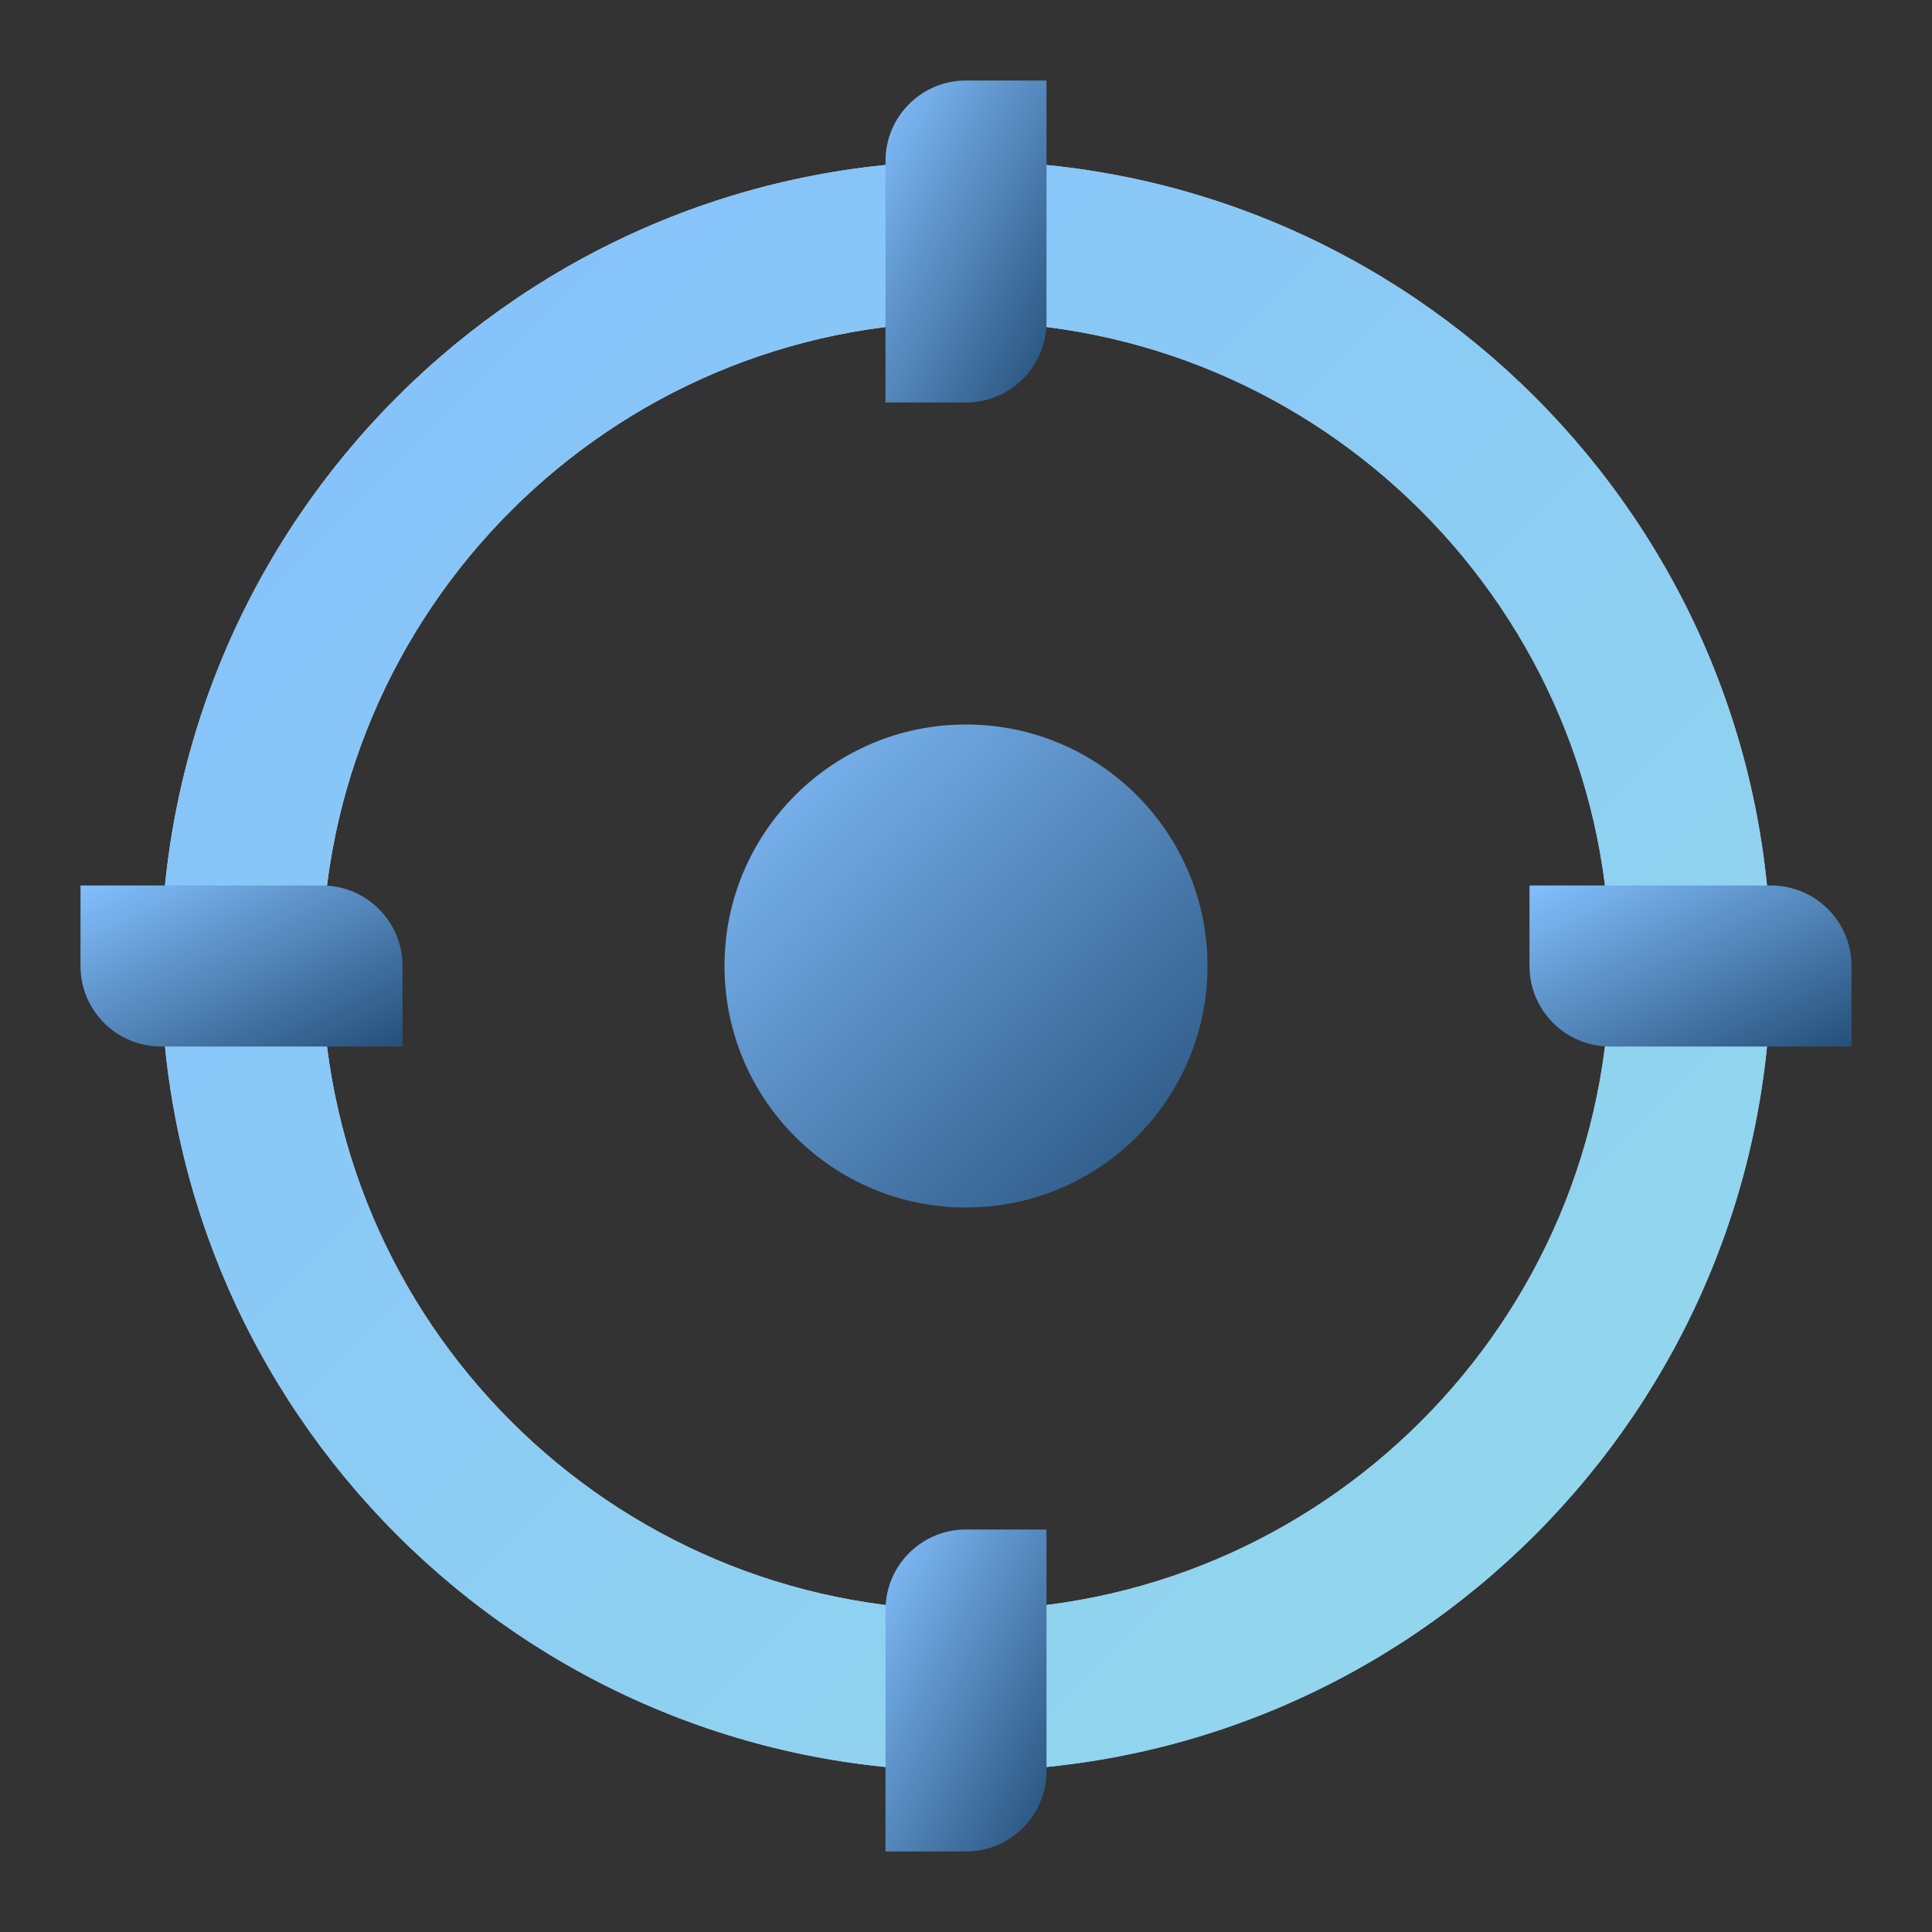
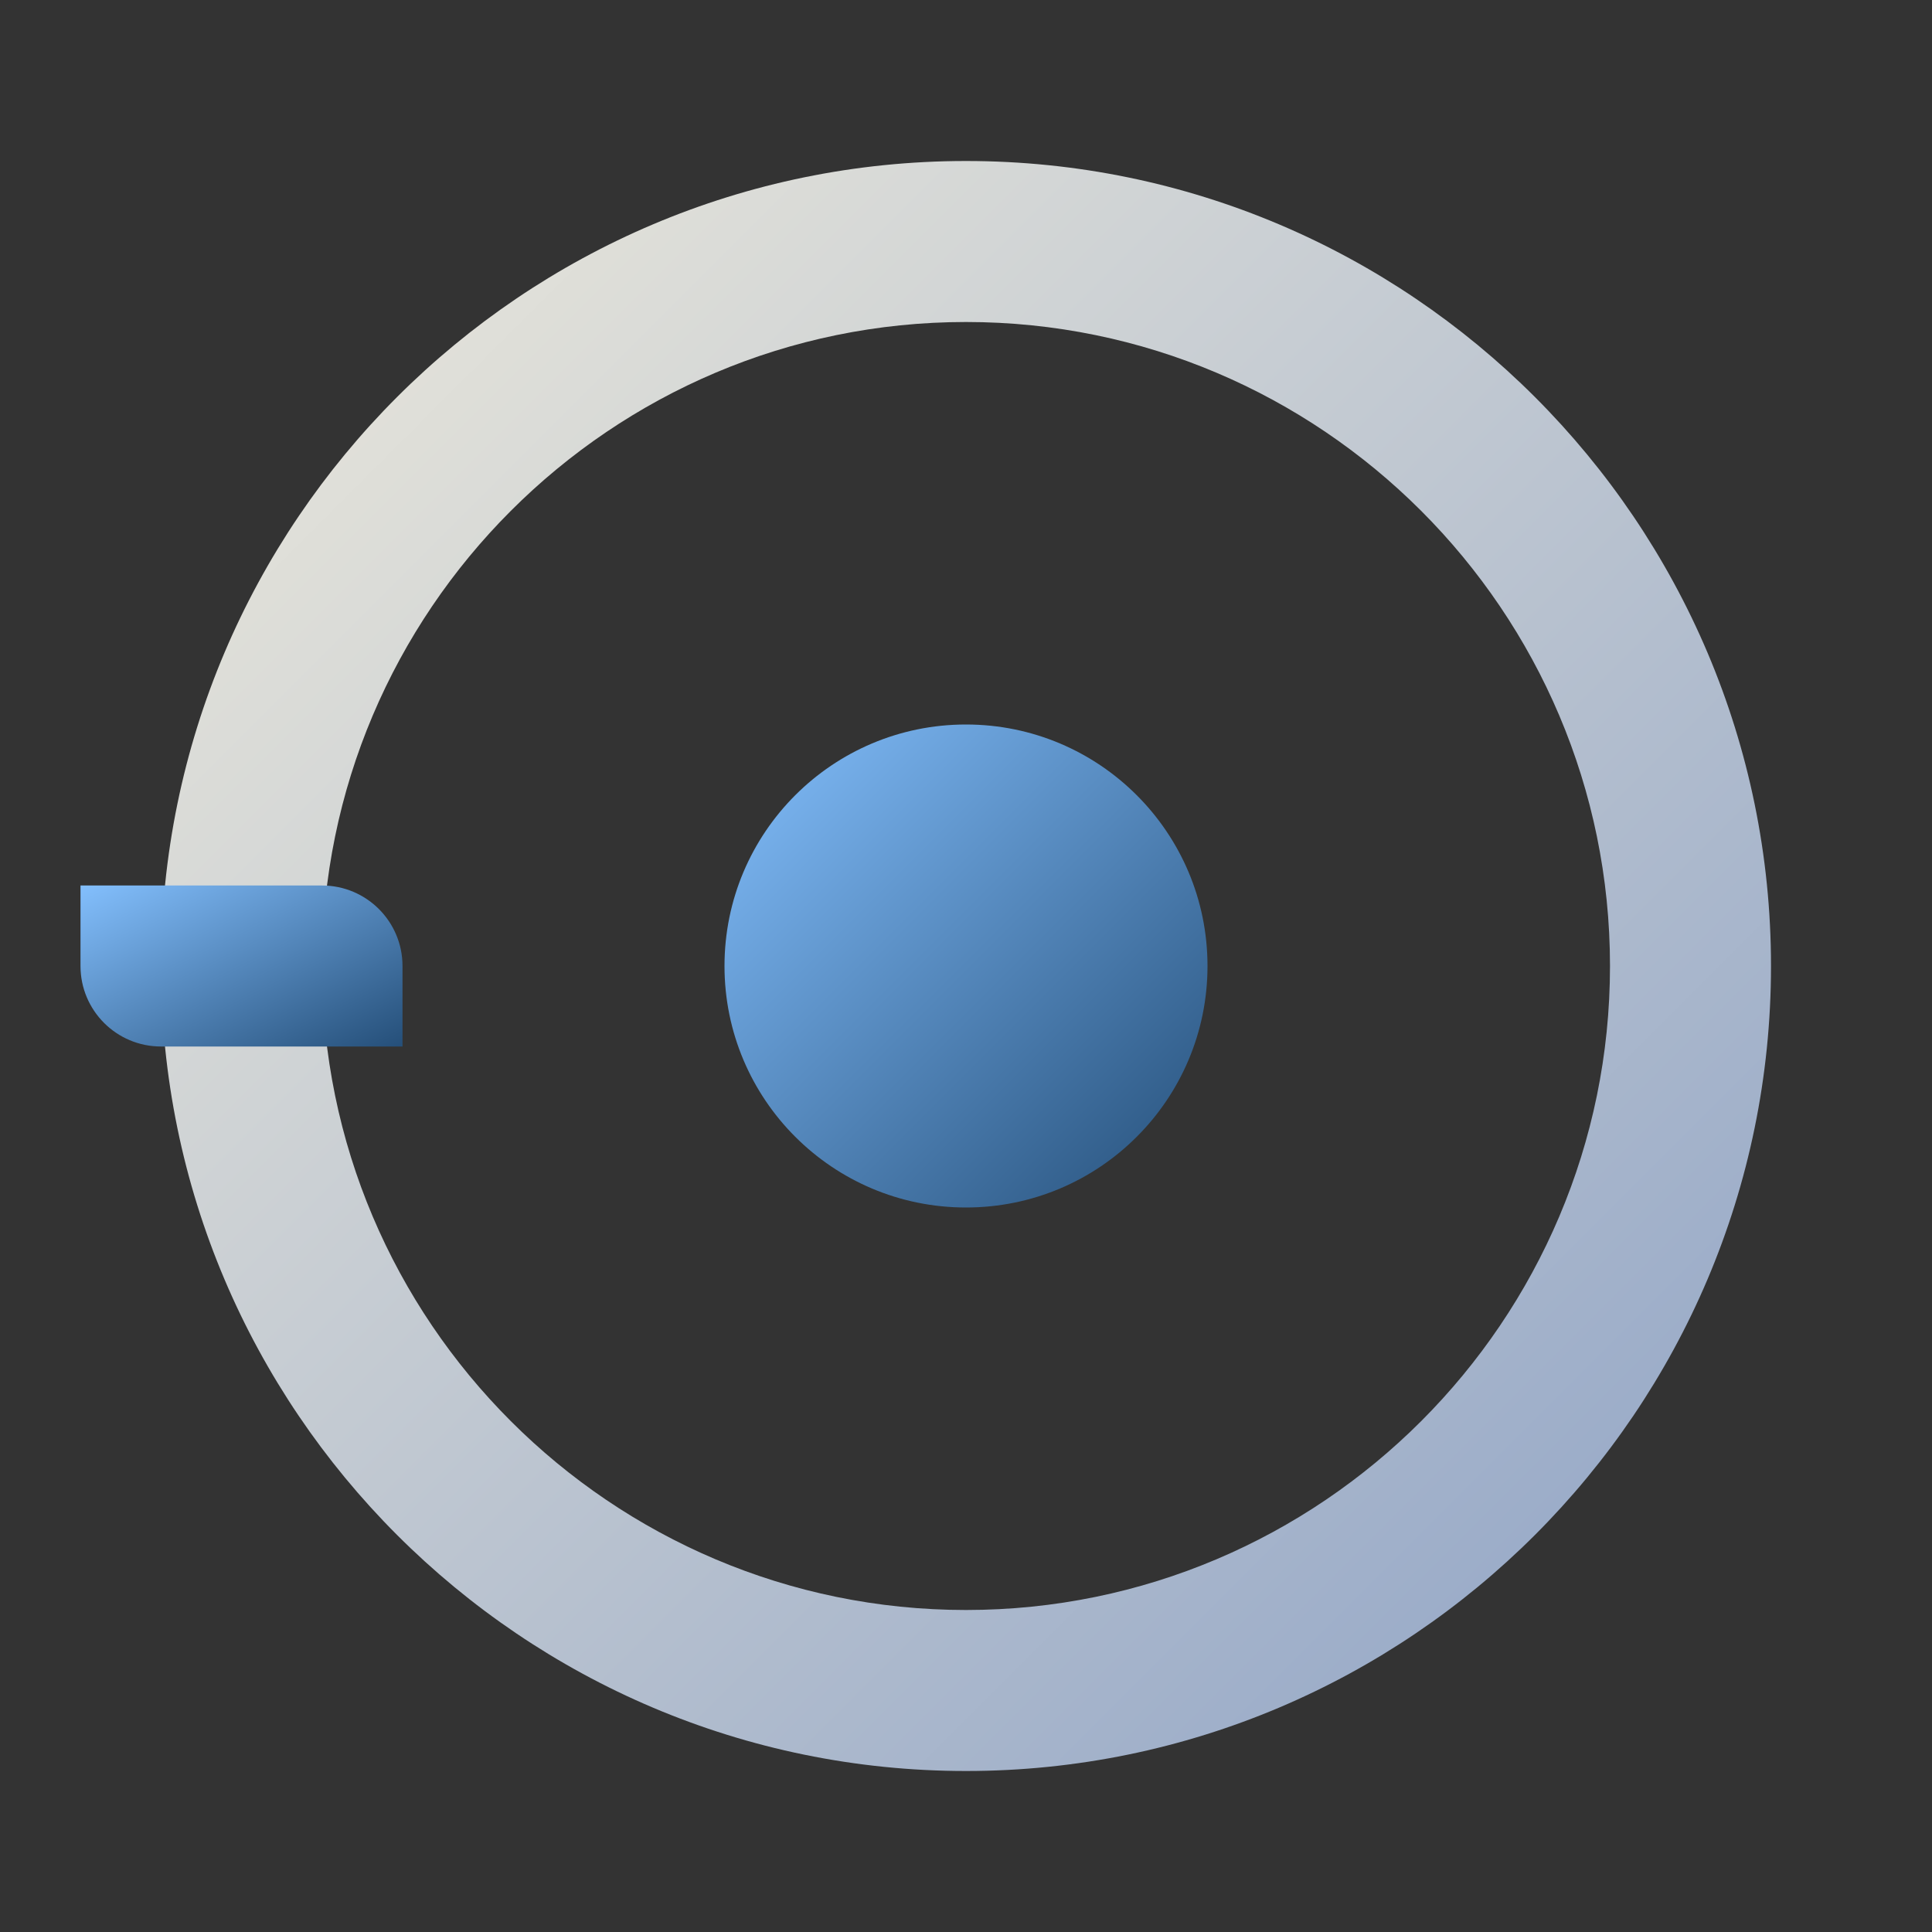
<svg xmlns="http://www.w3.org/2000/svg" width="48" height="48" viewBox="0 0 48 48" fill="none">
  <rect x="0" y="0" width="48" height="48" fill="#333333" stroke="none" />
  <path d="M24 44C12.972 44 4 35.028 4 24C4 12.972 12.972 4 24 4C35.028 4 44 12.972 44 24C44 35.028 35.028 44 24 44ZM24 8C15.178 8 8 15.178 8 24C8 32.822 15.178 40 24 40C32.822 40 40 32.822 40 24C40 15.178 32.822 8 24 8Z" fill="url(#paint0_linear_619_254)" />
-   <path d="M24 44C12.972 44 4 35.028 4 24C4 12.972 12.972 4 24 4C35.028 4 44 12.972 44 24C44 35.028 35.028 44 24 44ZM24 8C15.178 8 8 15.178 8 24C8 32.822 15.178 40 24 40C32.822 40 40 32.822 40 24C40 15.178 32.822 8 24 8Z" fill="url(#paint1_linear_619_254)" />
  <path d="M24 30C27.314 30 30 27.314 30 24C30 20.686 27.314 18 24 18C20.686 18 18 20.686 18 24C18 27.314 20.686 30 24 30Z" fill="url(#paint2_linear_619_254)" />
-   <path d="M24 10H22V4C22 2.895 22.895 2 24 2H26V8C26 9.105 25.105 10 24 10Z" fill="url(#paint3_linear_619_254)" />
  <path d="M10 24V26H4C2.895 26 2 25.105 2 24V22H8C9.105 22 10 22.895 10 24Z" fill="url(#paint4_linear_619_254)" />
-   <path d="M24 38H26V44C26 45.105 25.105 46 24 46H22V40C22 38.895 22.895 38 24 38Z" fill="url(#paint5_linear_619_254)" />
-   <path d="M38 24V22H44C45.105 22 46 22.895 46 24V26H40C38.895 26 38 25.105 38 24Z" fill="url(#paint6_linear_619_254)" />
  <defs>
    <linearGradient id="paint0_linear_619_254" x1="-0.962" y1="-0.962" x2="67.664" y2="67.664" gradientUnits="userSpaceOnUse">
      <stop stop-color="#FAF3DF" />
      <stop offset="1" stop-color="#5578B8" />
    </linearGradient>
    <linearGradient id="paint1_linear_619_254" x1="4" y1="4" x2="44" y2="44" gradientUnits="userSpaceOnUse">
      <stop stop-color="#83BFFD" />
      <stop offset="1" stop-color="#95DAEA" />
    </linearGradient>
    <linearGradient id="paint2_linear_619_254" x1="18" y1="18" x2="30" y2="30" gradientUnits="userSpaceOnUse">
      <stop stop-color="#83BFFD" />
      <stop offset="1" stop-color="#254F79" />
    </linearGradient>
    <linearGradient id="paint3_linear_619_254" x1="22" y1="2" x2="28.4" y2="5.2" gradientUnits="userSpaceOnUse">
      <stop stop-color="#83BFFD" />
      <stop offset="1" stop-color="#254F79" />
    </linearGradient>
    <linearGradient id="paint4_linear_619_254" x1="2" y1="22" x2="5.2" y2="28.4" gradientUnits="userSpaceOnUse">
      <stop stop-color="#83BFFD" />
      <stop offset="1" stop-color="#254F79" />
    </linearGradient>
    <linearGradient id="paint5_linear_619_254" x1="22" y1="38" x2="28.4" y2="41.2" gradientUnits="userSpaceOnUse">
      <stop stop-color="#83BFFD" />
      <stop offset="1" stop-color="#254F79" />
    </linearGradient>
    <linearGradient id="paint6_linear_619_254" x1="38" y1="22" x2="41.2" y2="28.4" gradientUnits="userSpaceOnUse">
      <stop stop-color="#83BFFD" />
      <stop offset="1" stop-color="#254F79" />
    </linearGradient>
  </defs>
</svg>